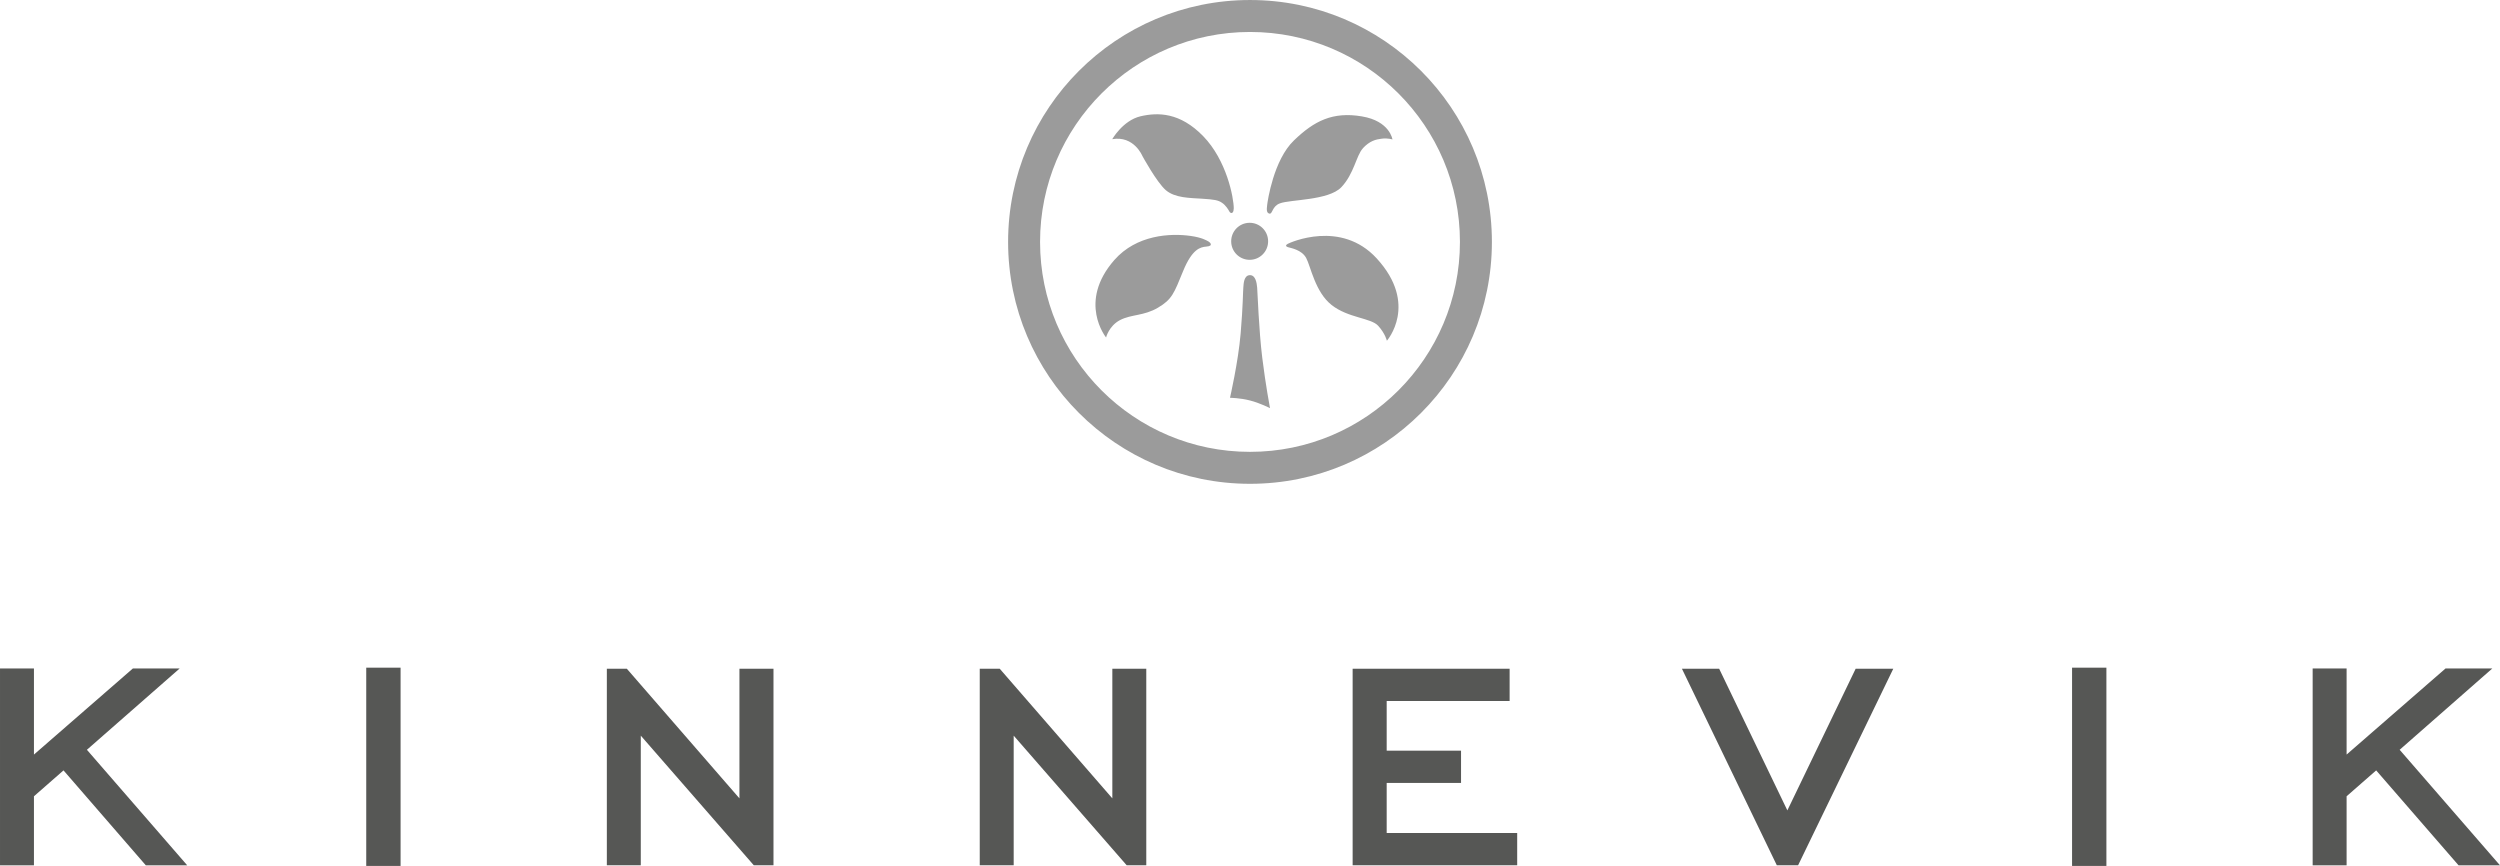
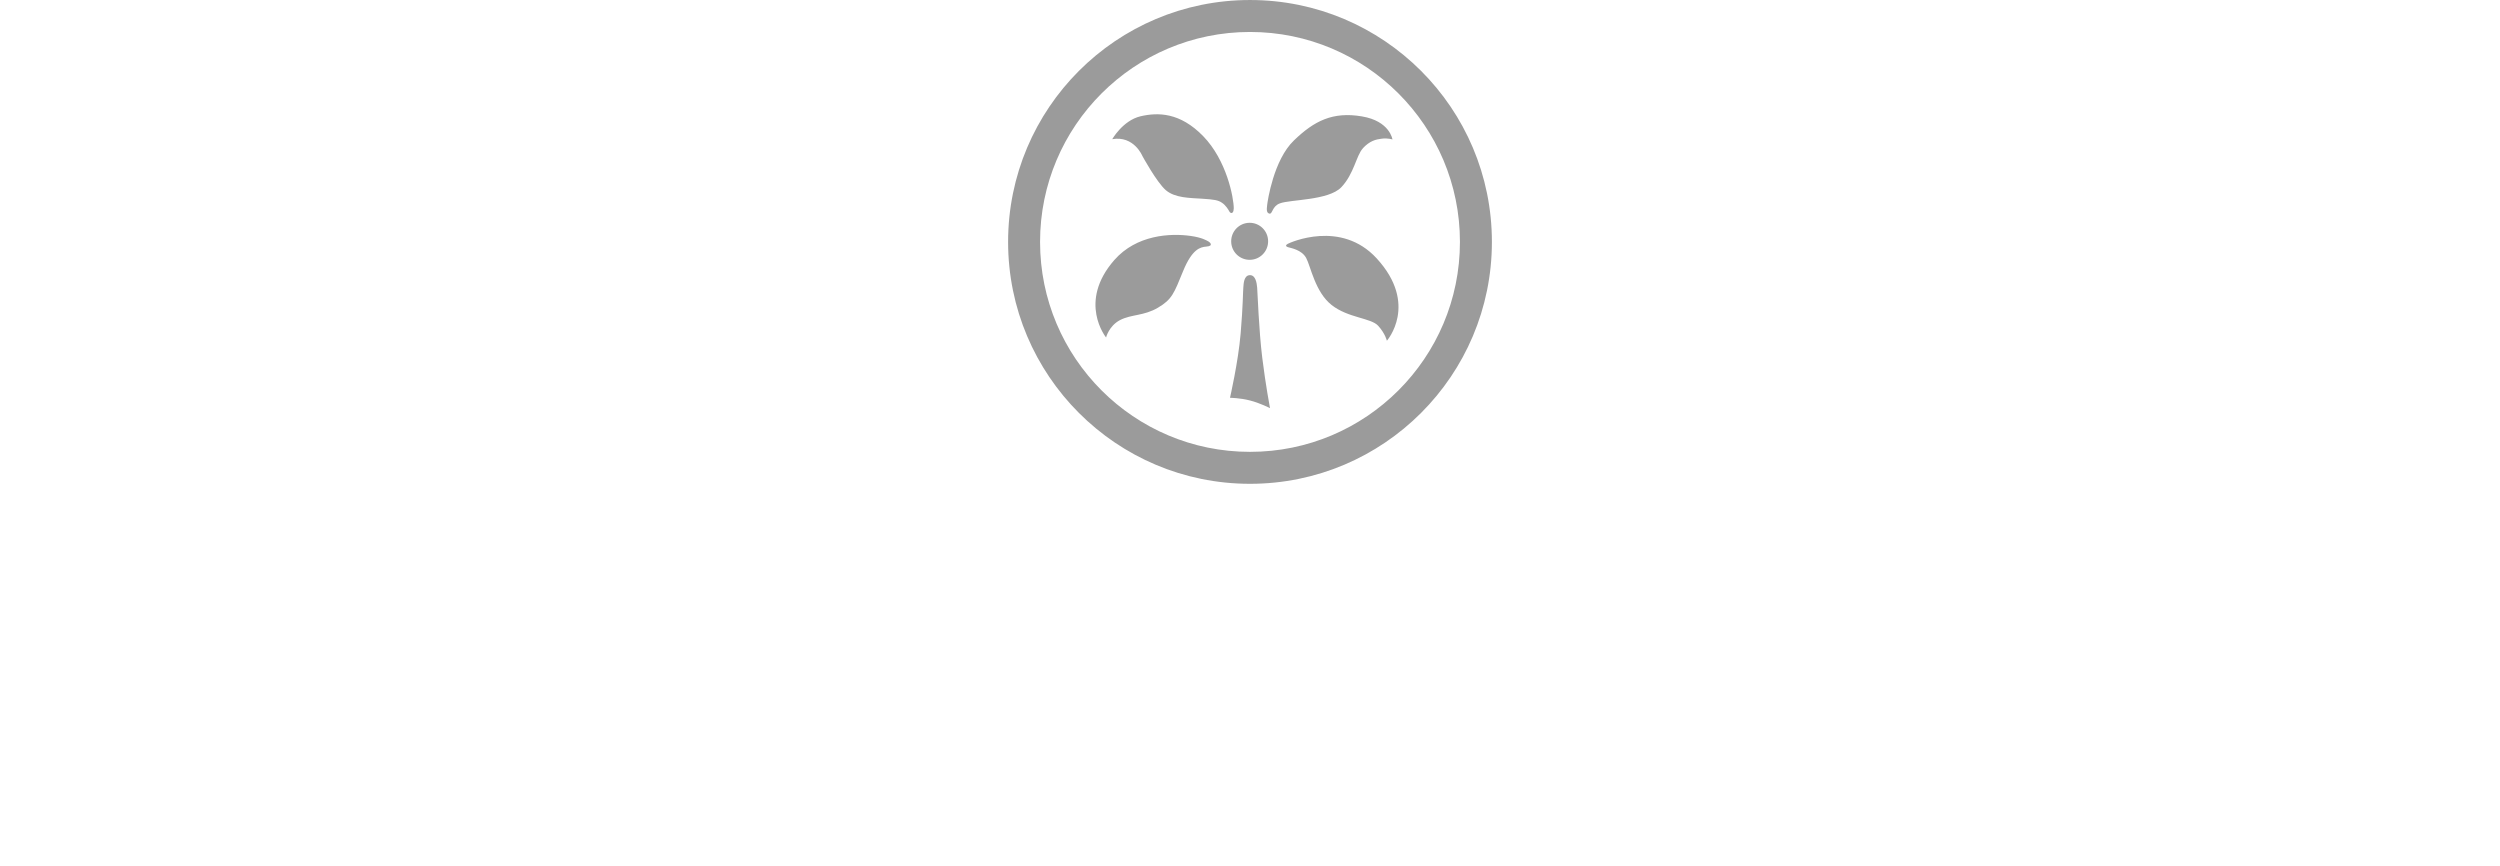
<svg xmlns="http://www.w3.org/2000/svg" height="8.7mm" viewBox="0 0 25.114 8.7" width="25.114mm">
  <g transform="translate(-87.72 1.434)">
    <path d="m101.411.055c.069-.074.13-.089.19-.096.06-.008.107.008.107.008s-.025-.185-.308-.232c-.292-.049-.478.045-.682.242-.204.196-.264.606-.269.651-.005.044-.007.078.024.084.031.006.025-.074.104-.103.104-.04.489-.028.617-.162.128-.134.151-.321.217-.391m.139 1.106c-.359-.392-.871-.159-.893-.147-.022.012-.026.025.002.034.028.009.136.025.182.108.045.082.09.343.256.473.166.131.396.129.468.209.072.08.087.15.087.15s.321-.365-.102-.827m-1.201.294c-.004-.046-.015-.126-.072-.126-.062 0-.064.086-.067.123-.004.038-.003.178-.027.463-.024.285-.107.646-.107.646s.102.001.201.027c.099.025.201.077.201.077s-.044-.231-.078-.507c-.034-.276-.047-.654-.051-.703m-.072 1.649c-1.165 0-2.109-.944-2.109-2.109 0-1.165.944-2.109 2.109-2.109 1.165 0 2.109.944 2.109 2.109 0 1.165-.944 2.109-2.109 2.109m-0-4.539c-1.342 0-2.43 1.088-2.43 2.43 0 1.342 1.088 2.43 2.43 2.43 1.342 0 2.43-1.088 2.43-2.43 0-1.342-1.088-2.43-2.43-2.43m-.002 2.61c.103-.001.185-.085.184-.188-.001-.103-.085-.185-.187-.184-.103.001-.185.085-.184.188.001.103.085.185.188.184m-.162-.514c0-.111-.072-.487-.308-.729-.232-.238-.452-.24-.629-.199-.177.042-.284.23-.284.23.219-.038.303.169.303.169s.143.263.235.343c.092.079.24.078.365.086.125.008.161.015.198.04.038.024.066.07.074.086.016.03.045.023.045-.026m-.256.328c-.017-.009-.062-.038-.176-.054-.204-.029-.544-.012-.767.242-.371.423-.083.778-.083.778s.028-.115.139-.174c.114-.06.24-.041.382-.125.142-.084.161-.143.253-.368.092-.225.175-.241.233-.246.079-.006.035-.045.018-.054" fill="#9b9b9b" />
-     <path d="m111.59 6.305-.297.26v.694h-.341v-1.978h.341v.865l.994-.865h.47l-.931.817 1.008 1.161h-.416zm-23.232 0-.297.26v.694h-.341v-1.978h.341v.865l.994-.865h.47l-.932.817 1.008 1.161h-.416zm17.317.402-.685-1.423h-.374l.953 1.974h.214l.956-1.974h-.378zm2.86.558h.345v-1.992h-.345zm-6.885-.834h.747v-.324h-.747v-.499h1.235v-.324h-1.577v1.974h1.653v-.324h-1.311zm-2.756.155-1.131-1.302h-.201v1.974h.341v-1.302l1.135 1.302h.197v-1.974h-.341zm-7.495.679h.345v-1.992h-.345zm3.749-.679-1.131-1.302h-.201v1.974h.341v-1.302l1.135 1.302h.198v-1.974h-.342z" fill="#565755" />
  </g>
</svg>